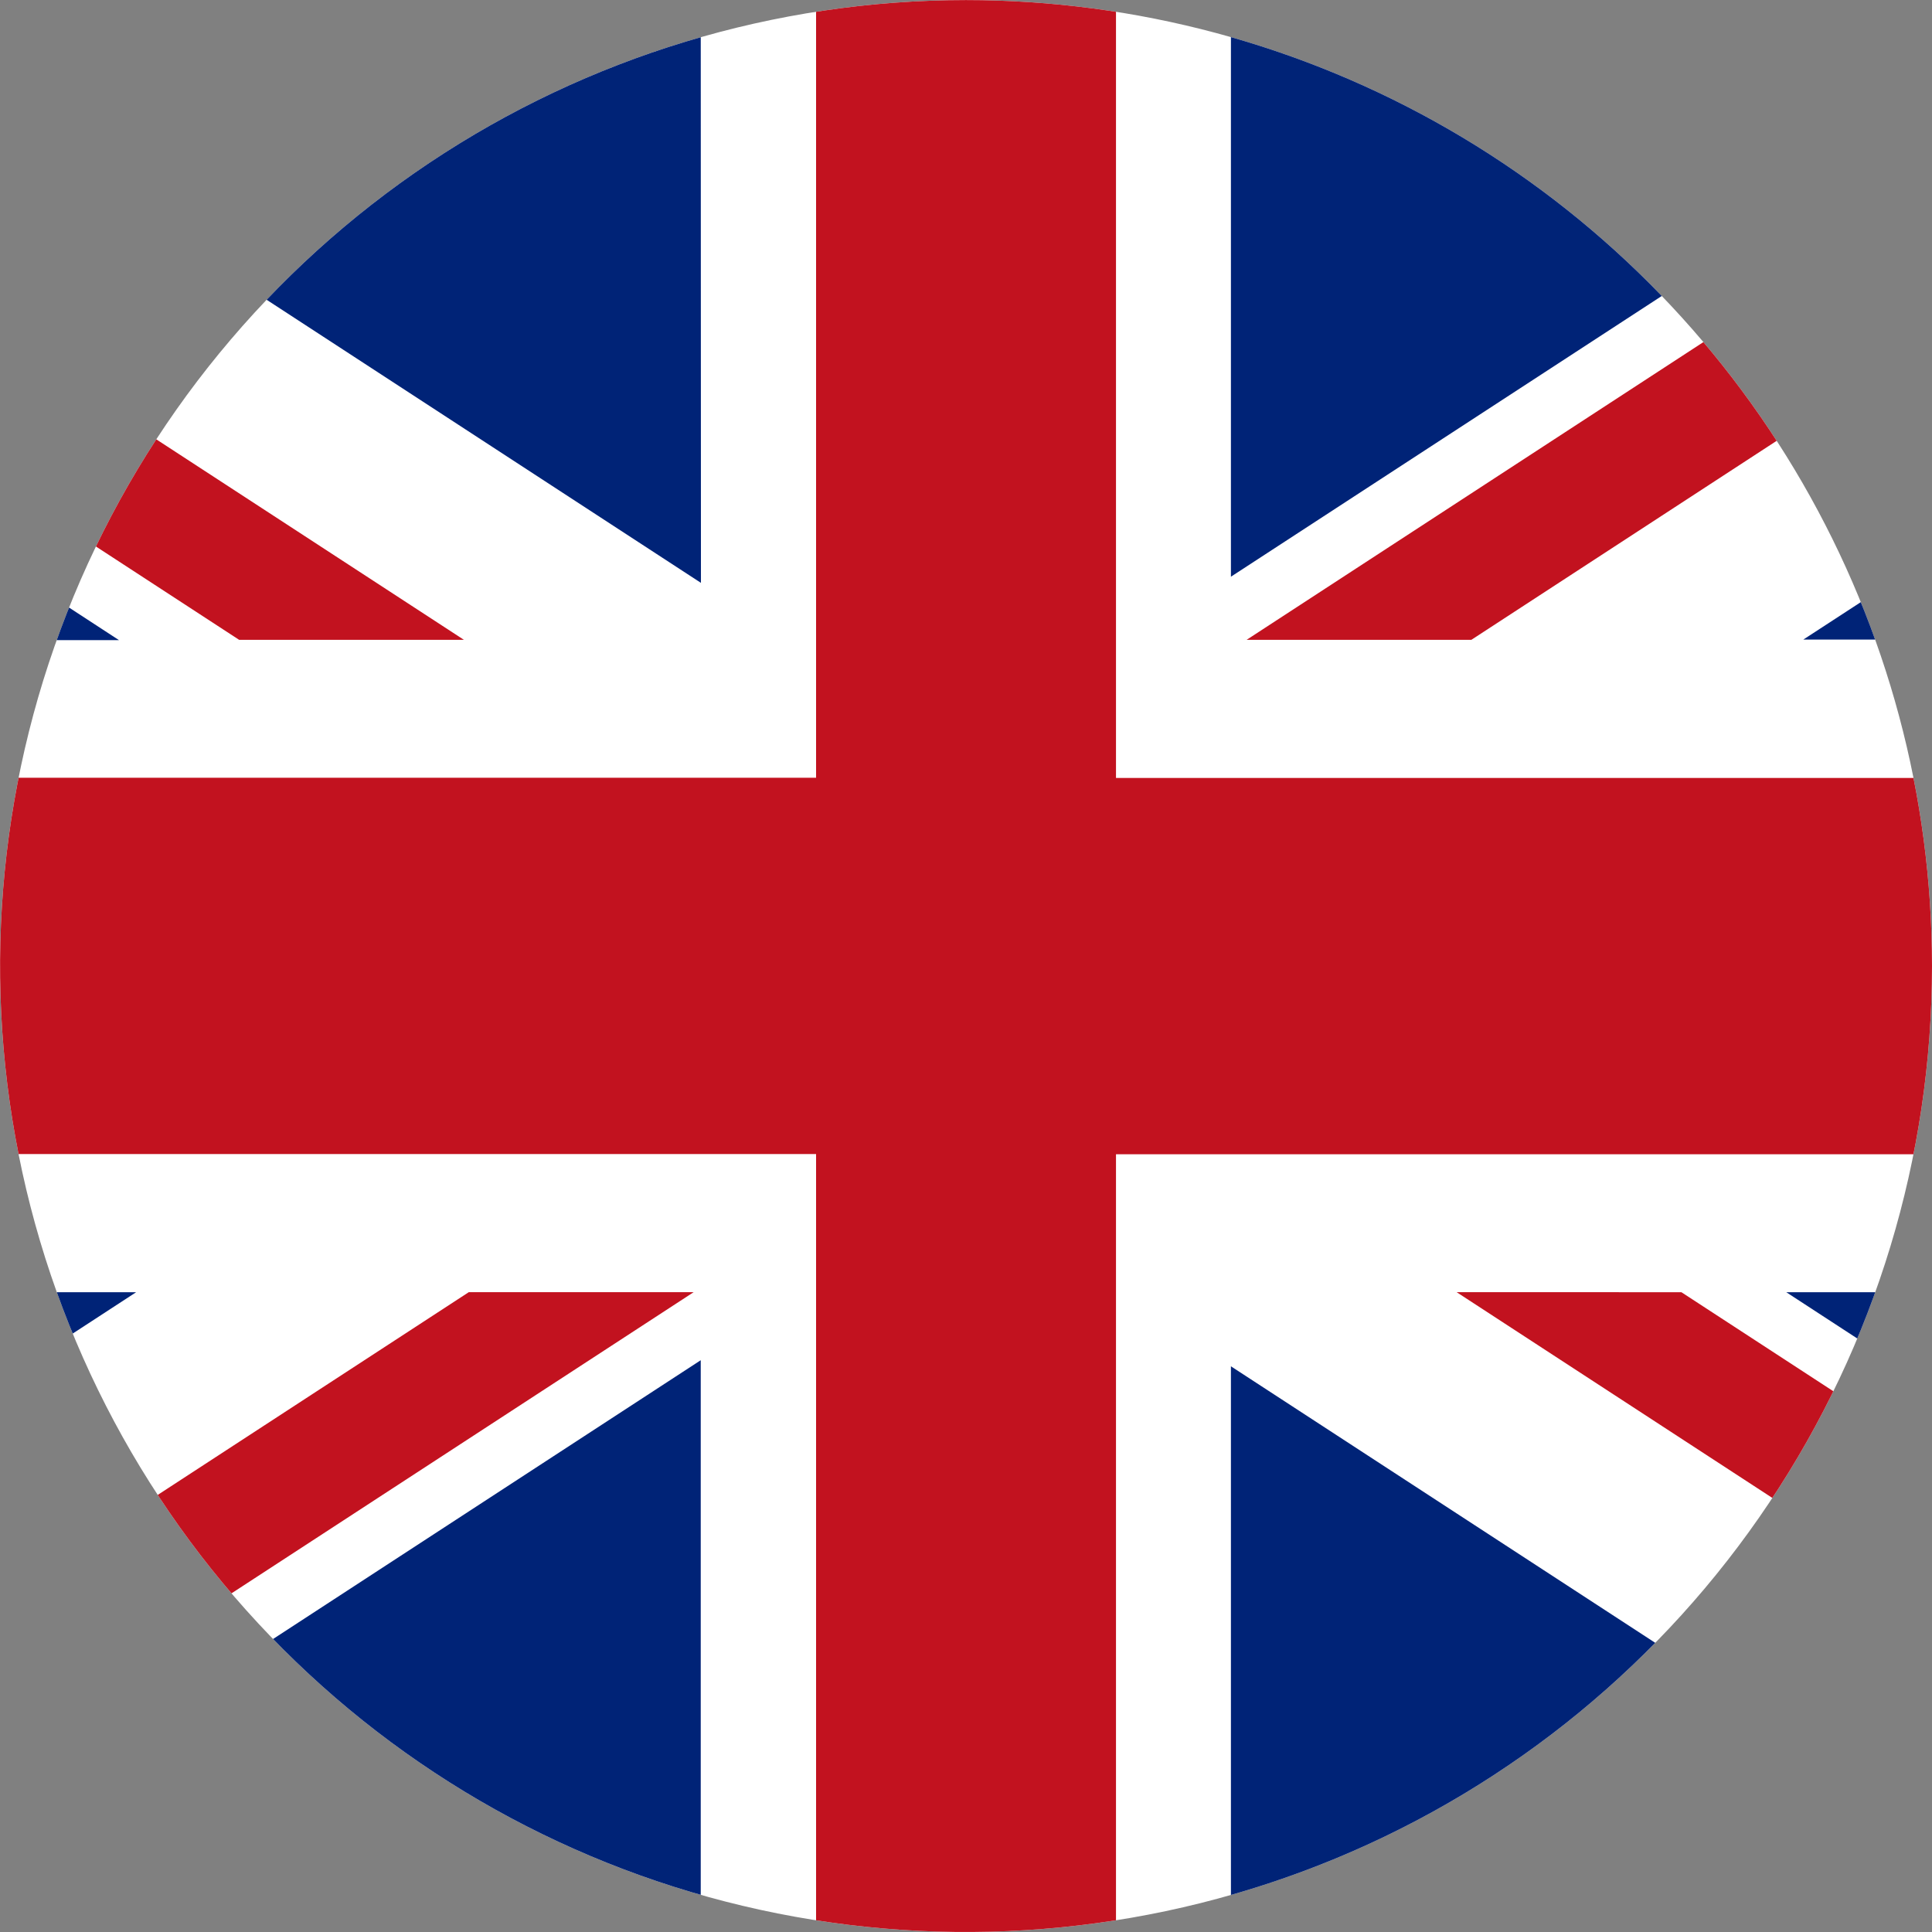
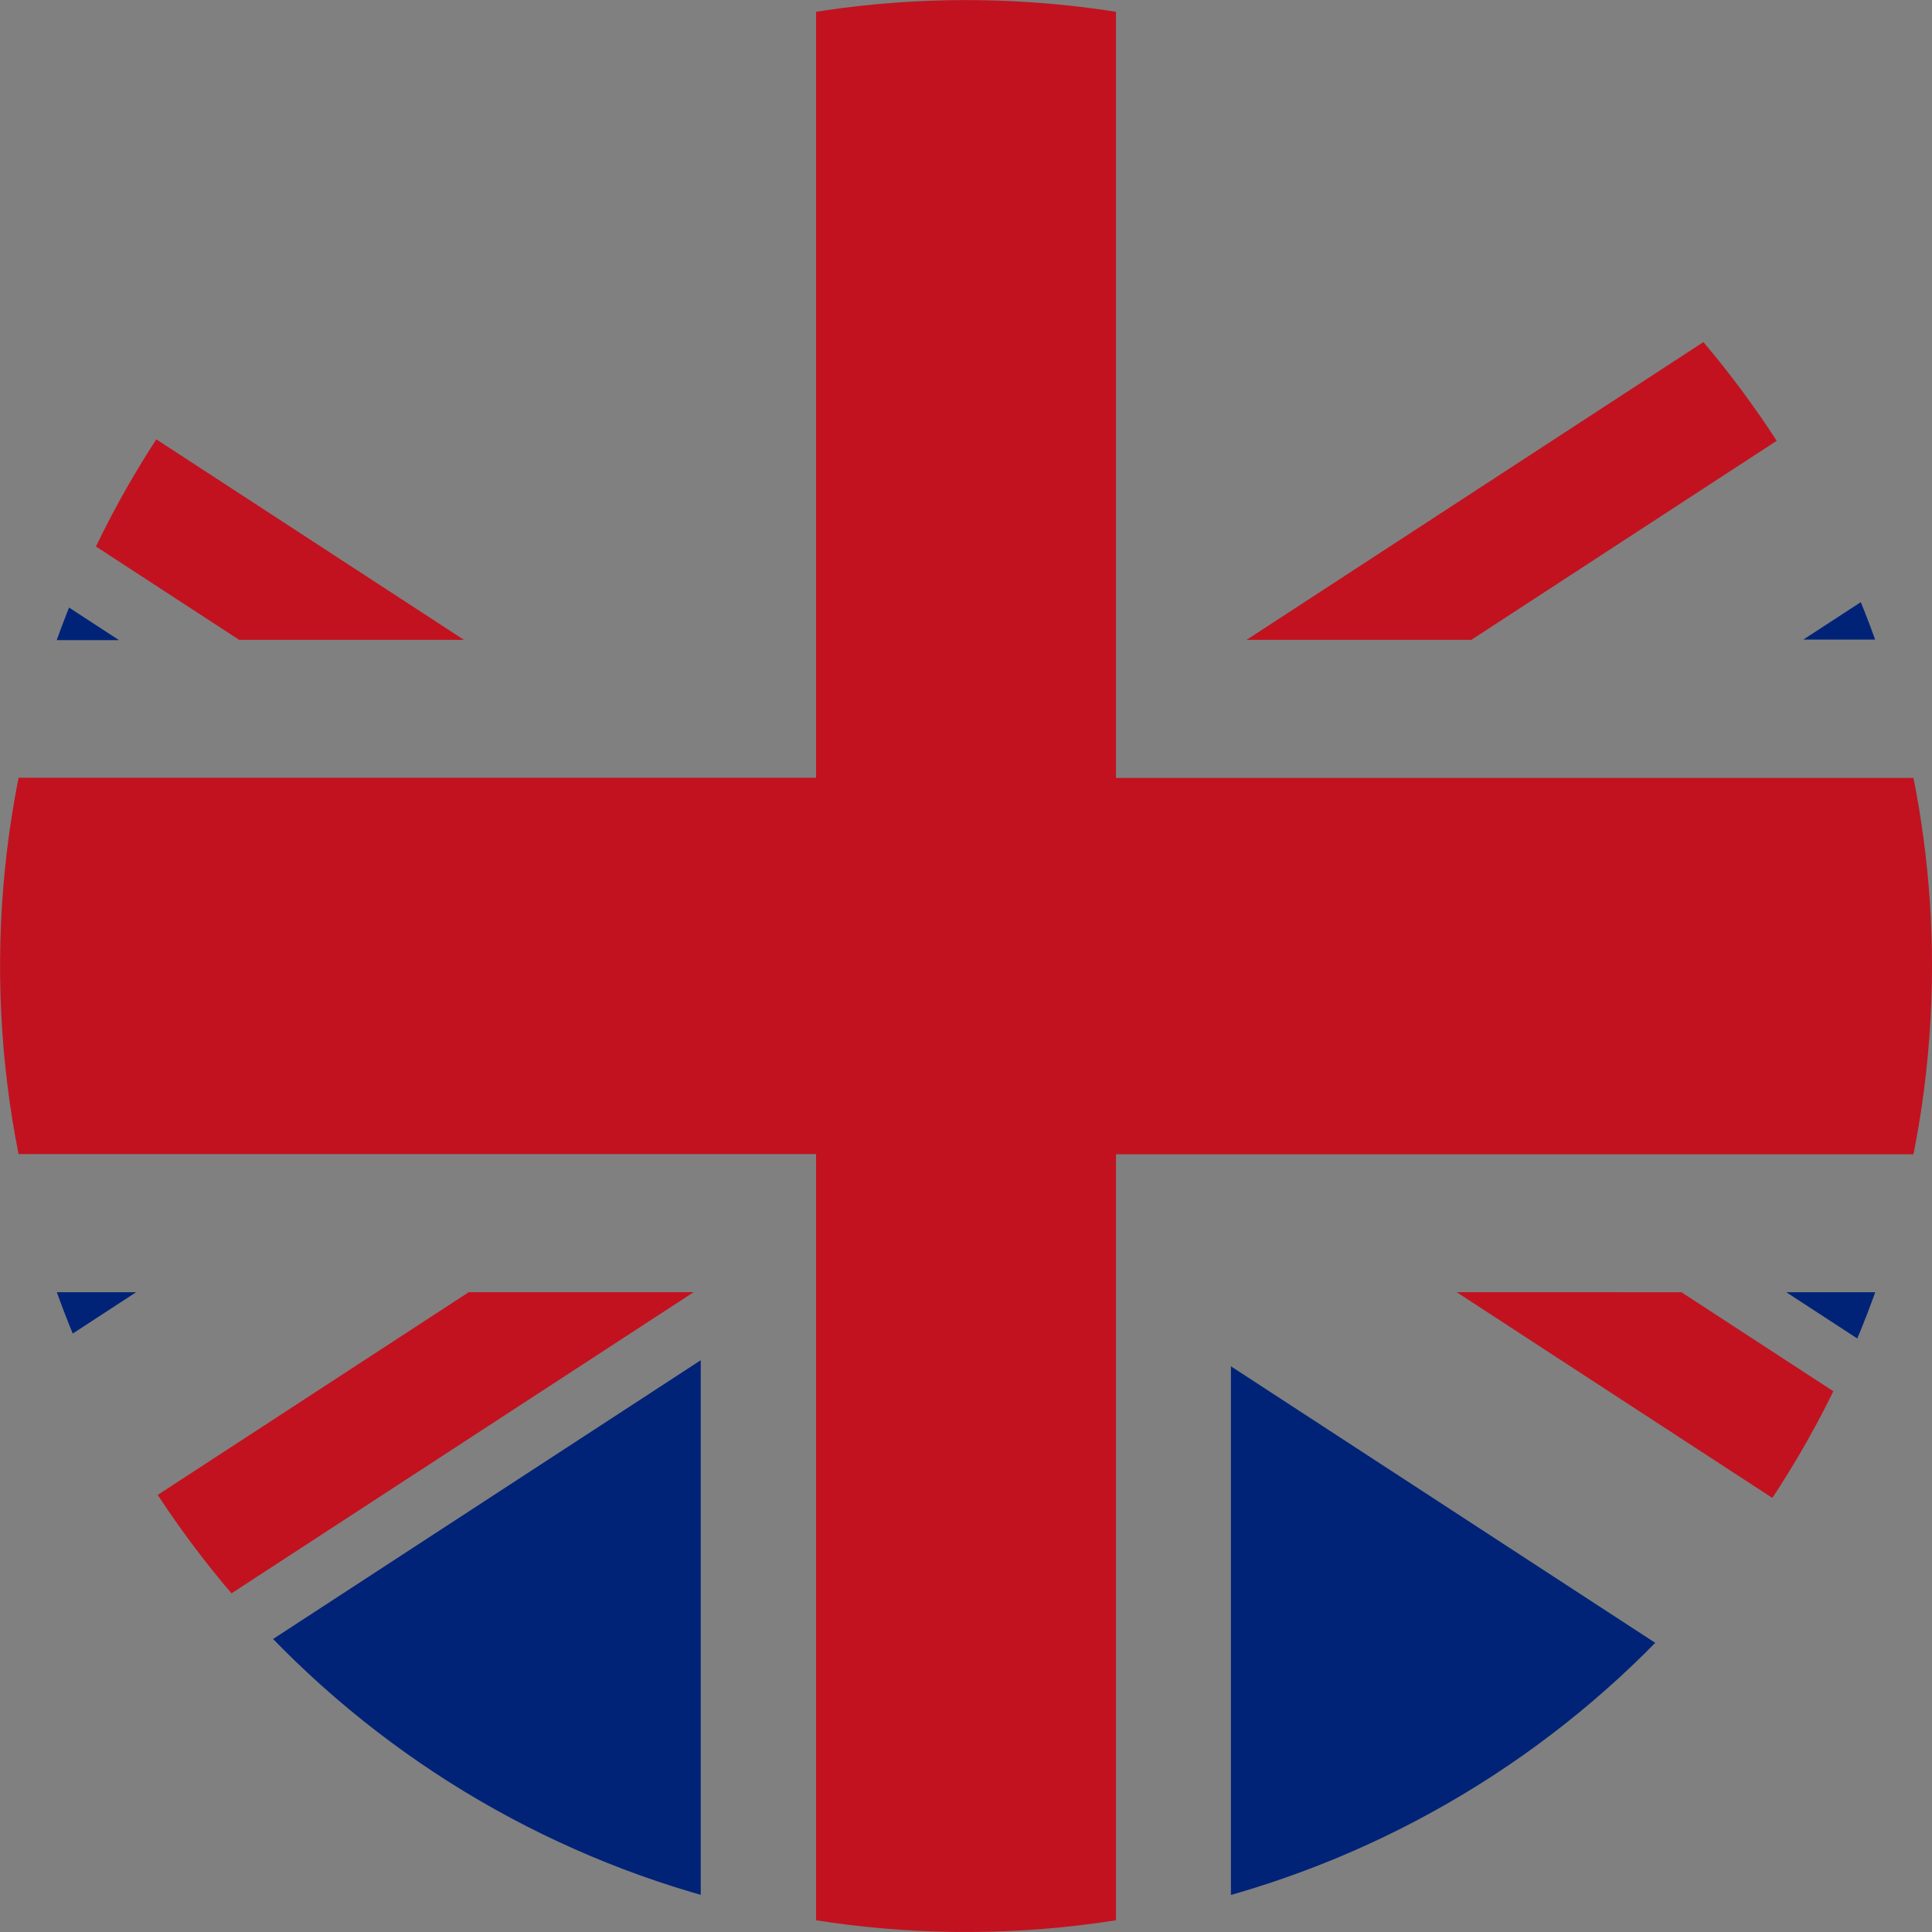
<svg xmlns="http://www.w3.org/2000/svg" id="Сгруппировать_70" data-name="Сгруппировать 70" width="28.241" height="28.241" viewBox="0 0 28.241 28.241">
  <rect x="0" y="0" width="28.241" height="28.241" fill="#808080" stroke="none" />
  <defs>
    <clipPath id="clip-path">
      <path id="Контур_163" data-name="Контур 163" d="M28.294,0A14.12,14.12,0,1,0,42.415,14.12,14.121,14.121,0,0,0,28.294,0Z" transform="translate(-14.174 0.001)" fill="none" />
    </clipPath>
  </defs>
  <g id="Сгруппировать_69" data-name="Сгруппировать 69" transform="translate(0 0)" clip-path="url(#clip-path)">
-     <rect id="Прямоугольник_36" data-name="Прямоугольник 36" width="42.361" height="28.239" transform="translate(-7.059 0.001)" fill="#fff" />
    <path id="Контур_154" data-name="Контур 154" d="M0,37.919v5.9l9.051-5.9Z" transform="translate(-7.061 -19.03)" fill="#002377" />
    <path id="Контур_155" data-name="Контур 155" d="M0,7.259V13H8.8Z" transform="translate(-7.061 -3.643)" fill="#002377" />
-     <path id="Контур_156" data-name="Контур 156" d="M63.238,0H50.3v8.43Z" transform="translate(-32.307 0)" fill="#002377" />
-     <path id="Контур_157" data-name="Контур 157" d="M21.568,0H8.5l13.071,8.52Z" transform="translate(-11.325 0)" fill="#002377" />
    <path id="Контур_158" data-name="Контур 158" d="M9,48.272H21.82V39.915Z" transform="translate(-11.577 -20.032)" fill="#002377" />
    <path id="Контур_159" data-name="Контур 159" d="M76.034,12.9V7.077L67.093,12.9Z" transform="translate(-40.733 -3.551)" fill="#002377" />
    <path id="Контур_160" data-name="Контур 160" d="M50.3,48.362H62.987L50.3,40.094Z" transform="translate(-32.307 -20.122)" fill="#002377" />
    <path id="Контур_161" data-name="Контур 161" d="M75.783,43.908V37.919H66.594Z" transform="translate(-40.483 -19.03)" fill="#002377" />
    <path id="Контур_162" data-name="Контур 162" d="M23.373,11.372H42.361v5.5H23.373V28.24H18.989V16.869H0v-5.5H18.989V0h4.384ZM0,27.956v.284H2.849L17.2,18.888H13.913ZM39.631,0,25.282,9.353h3.285L42.361.362V0ZM28.352,18.888l14.01,9.131v-2.14l-10.724-6.99ZM13.842,9.353,0,.332V2.473L10.556,9.353Z" transform="translate(-7.06 0)" fill="#c2121f" />
  </g>
</svg>